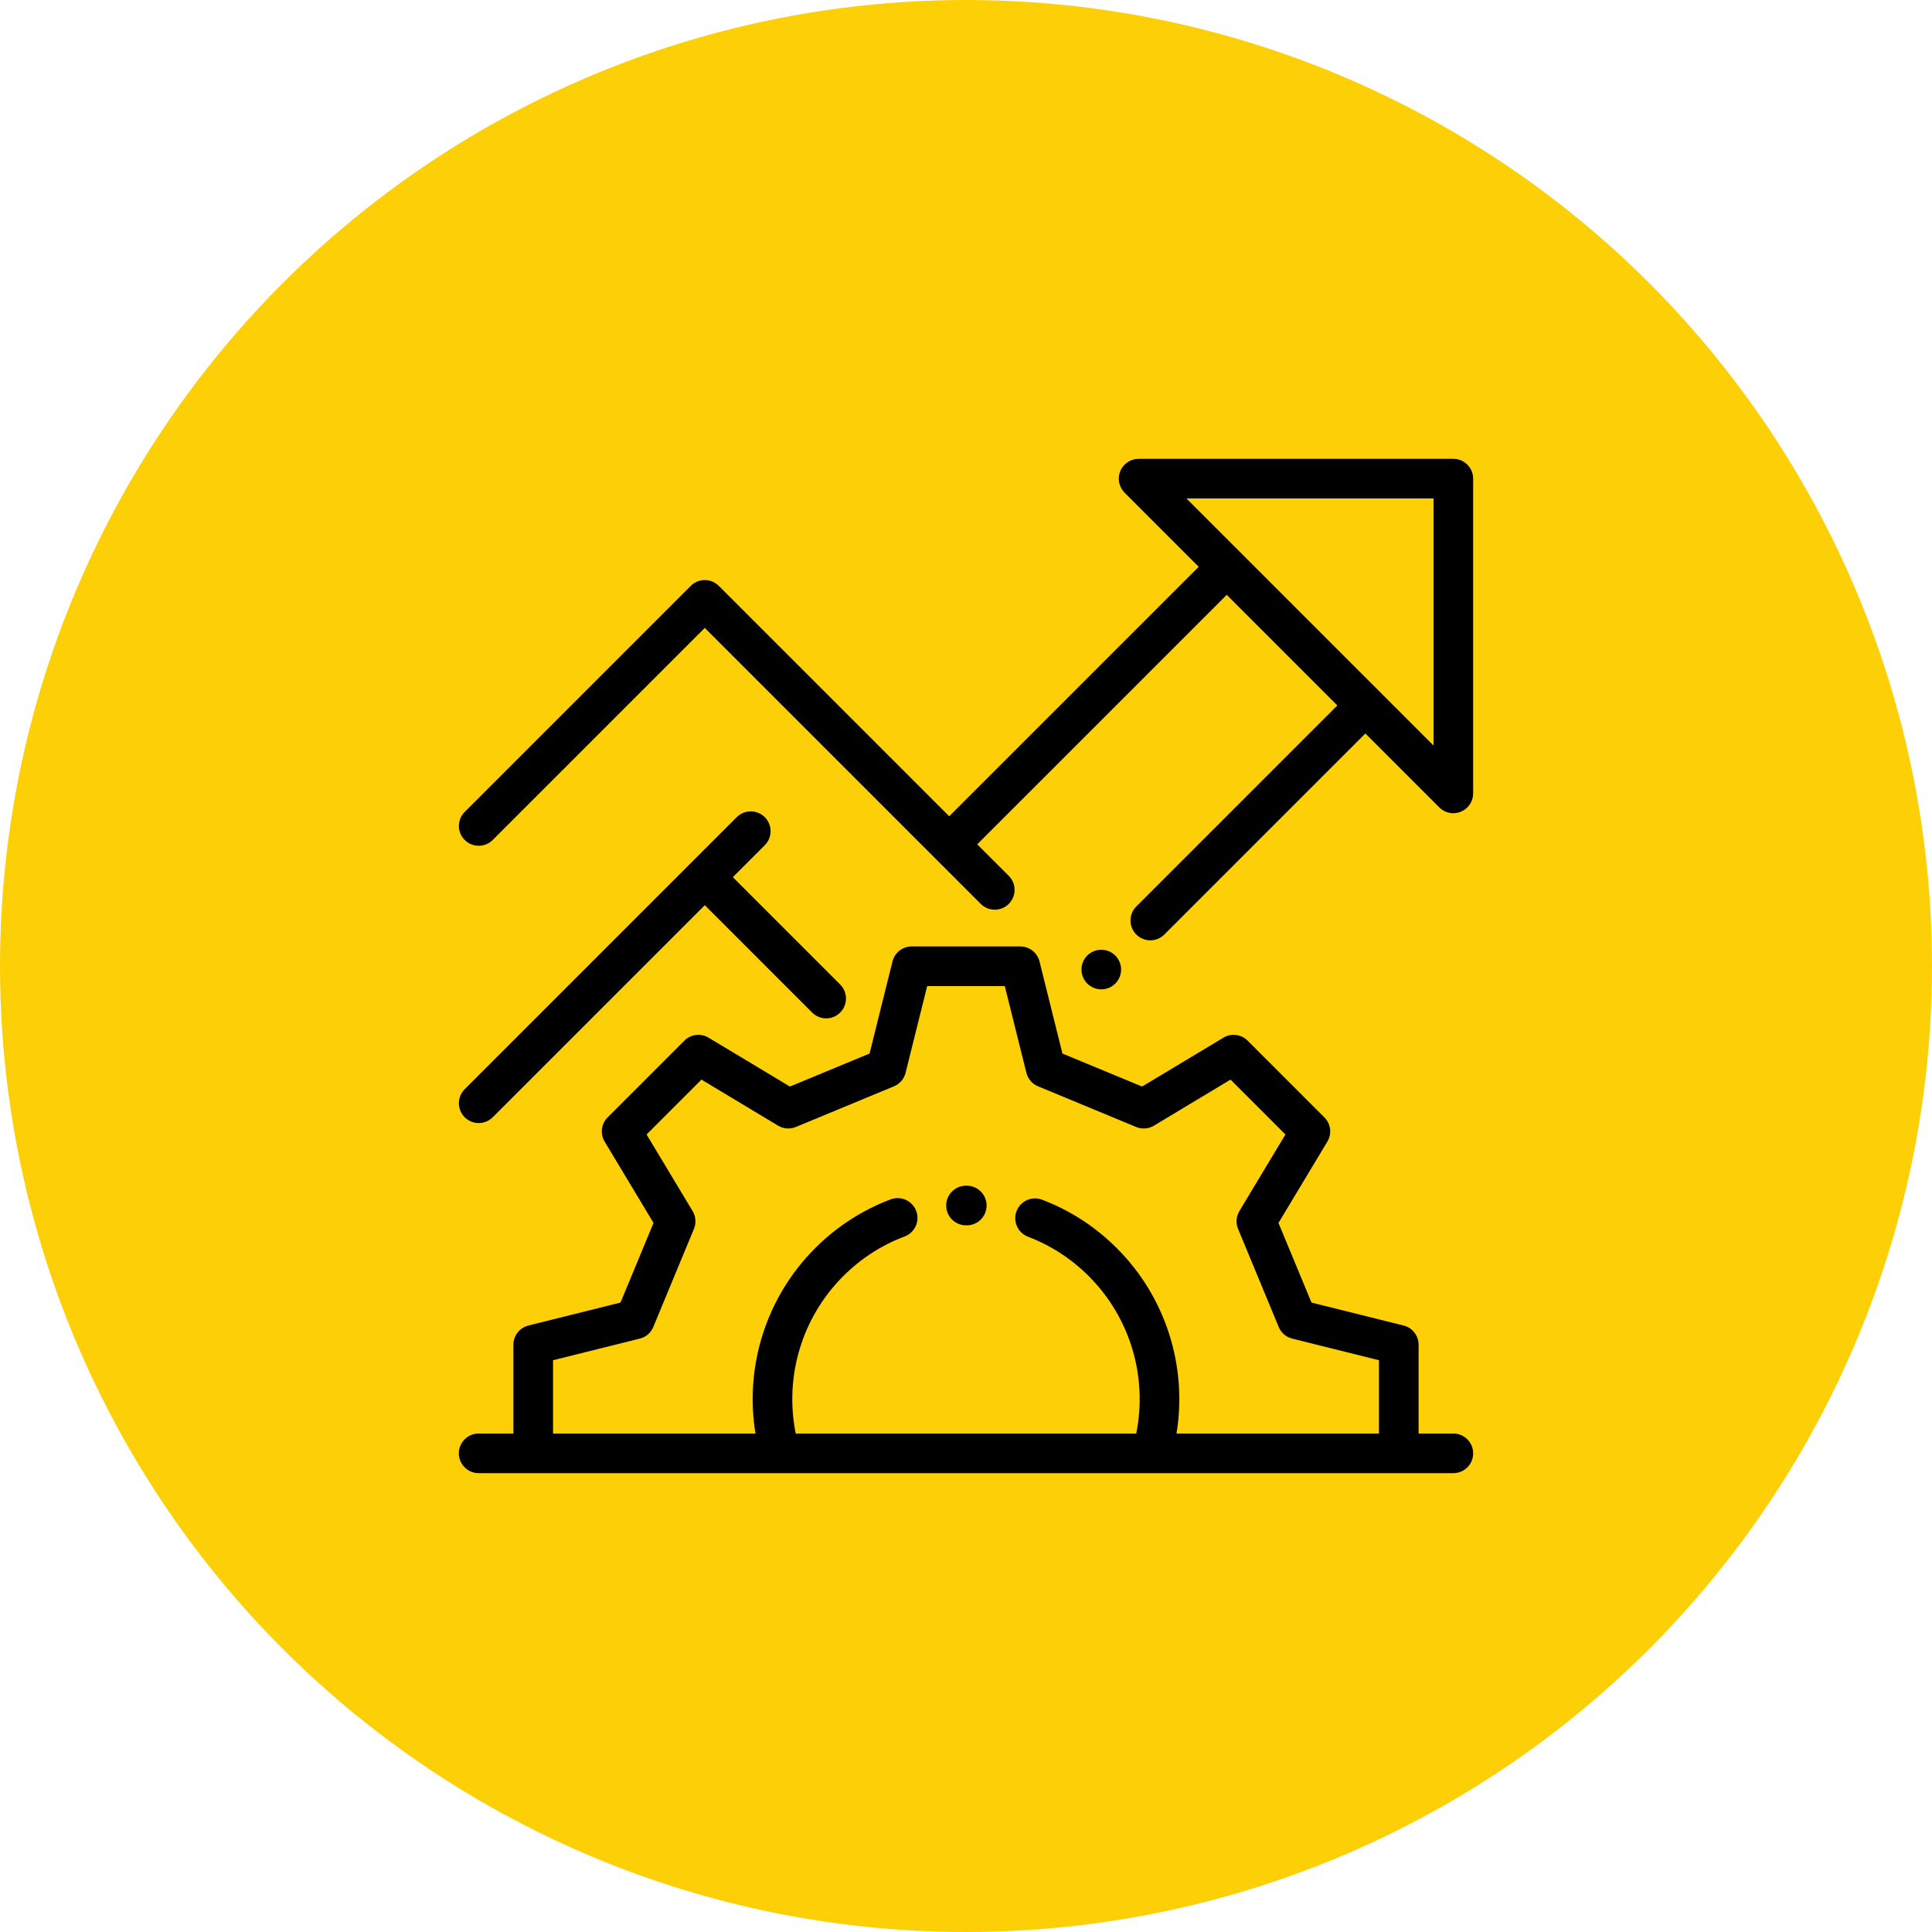
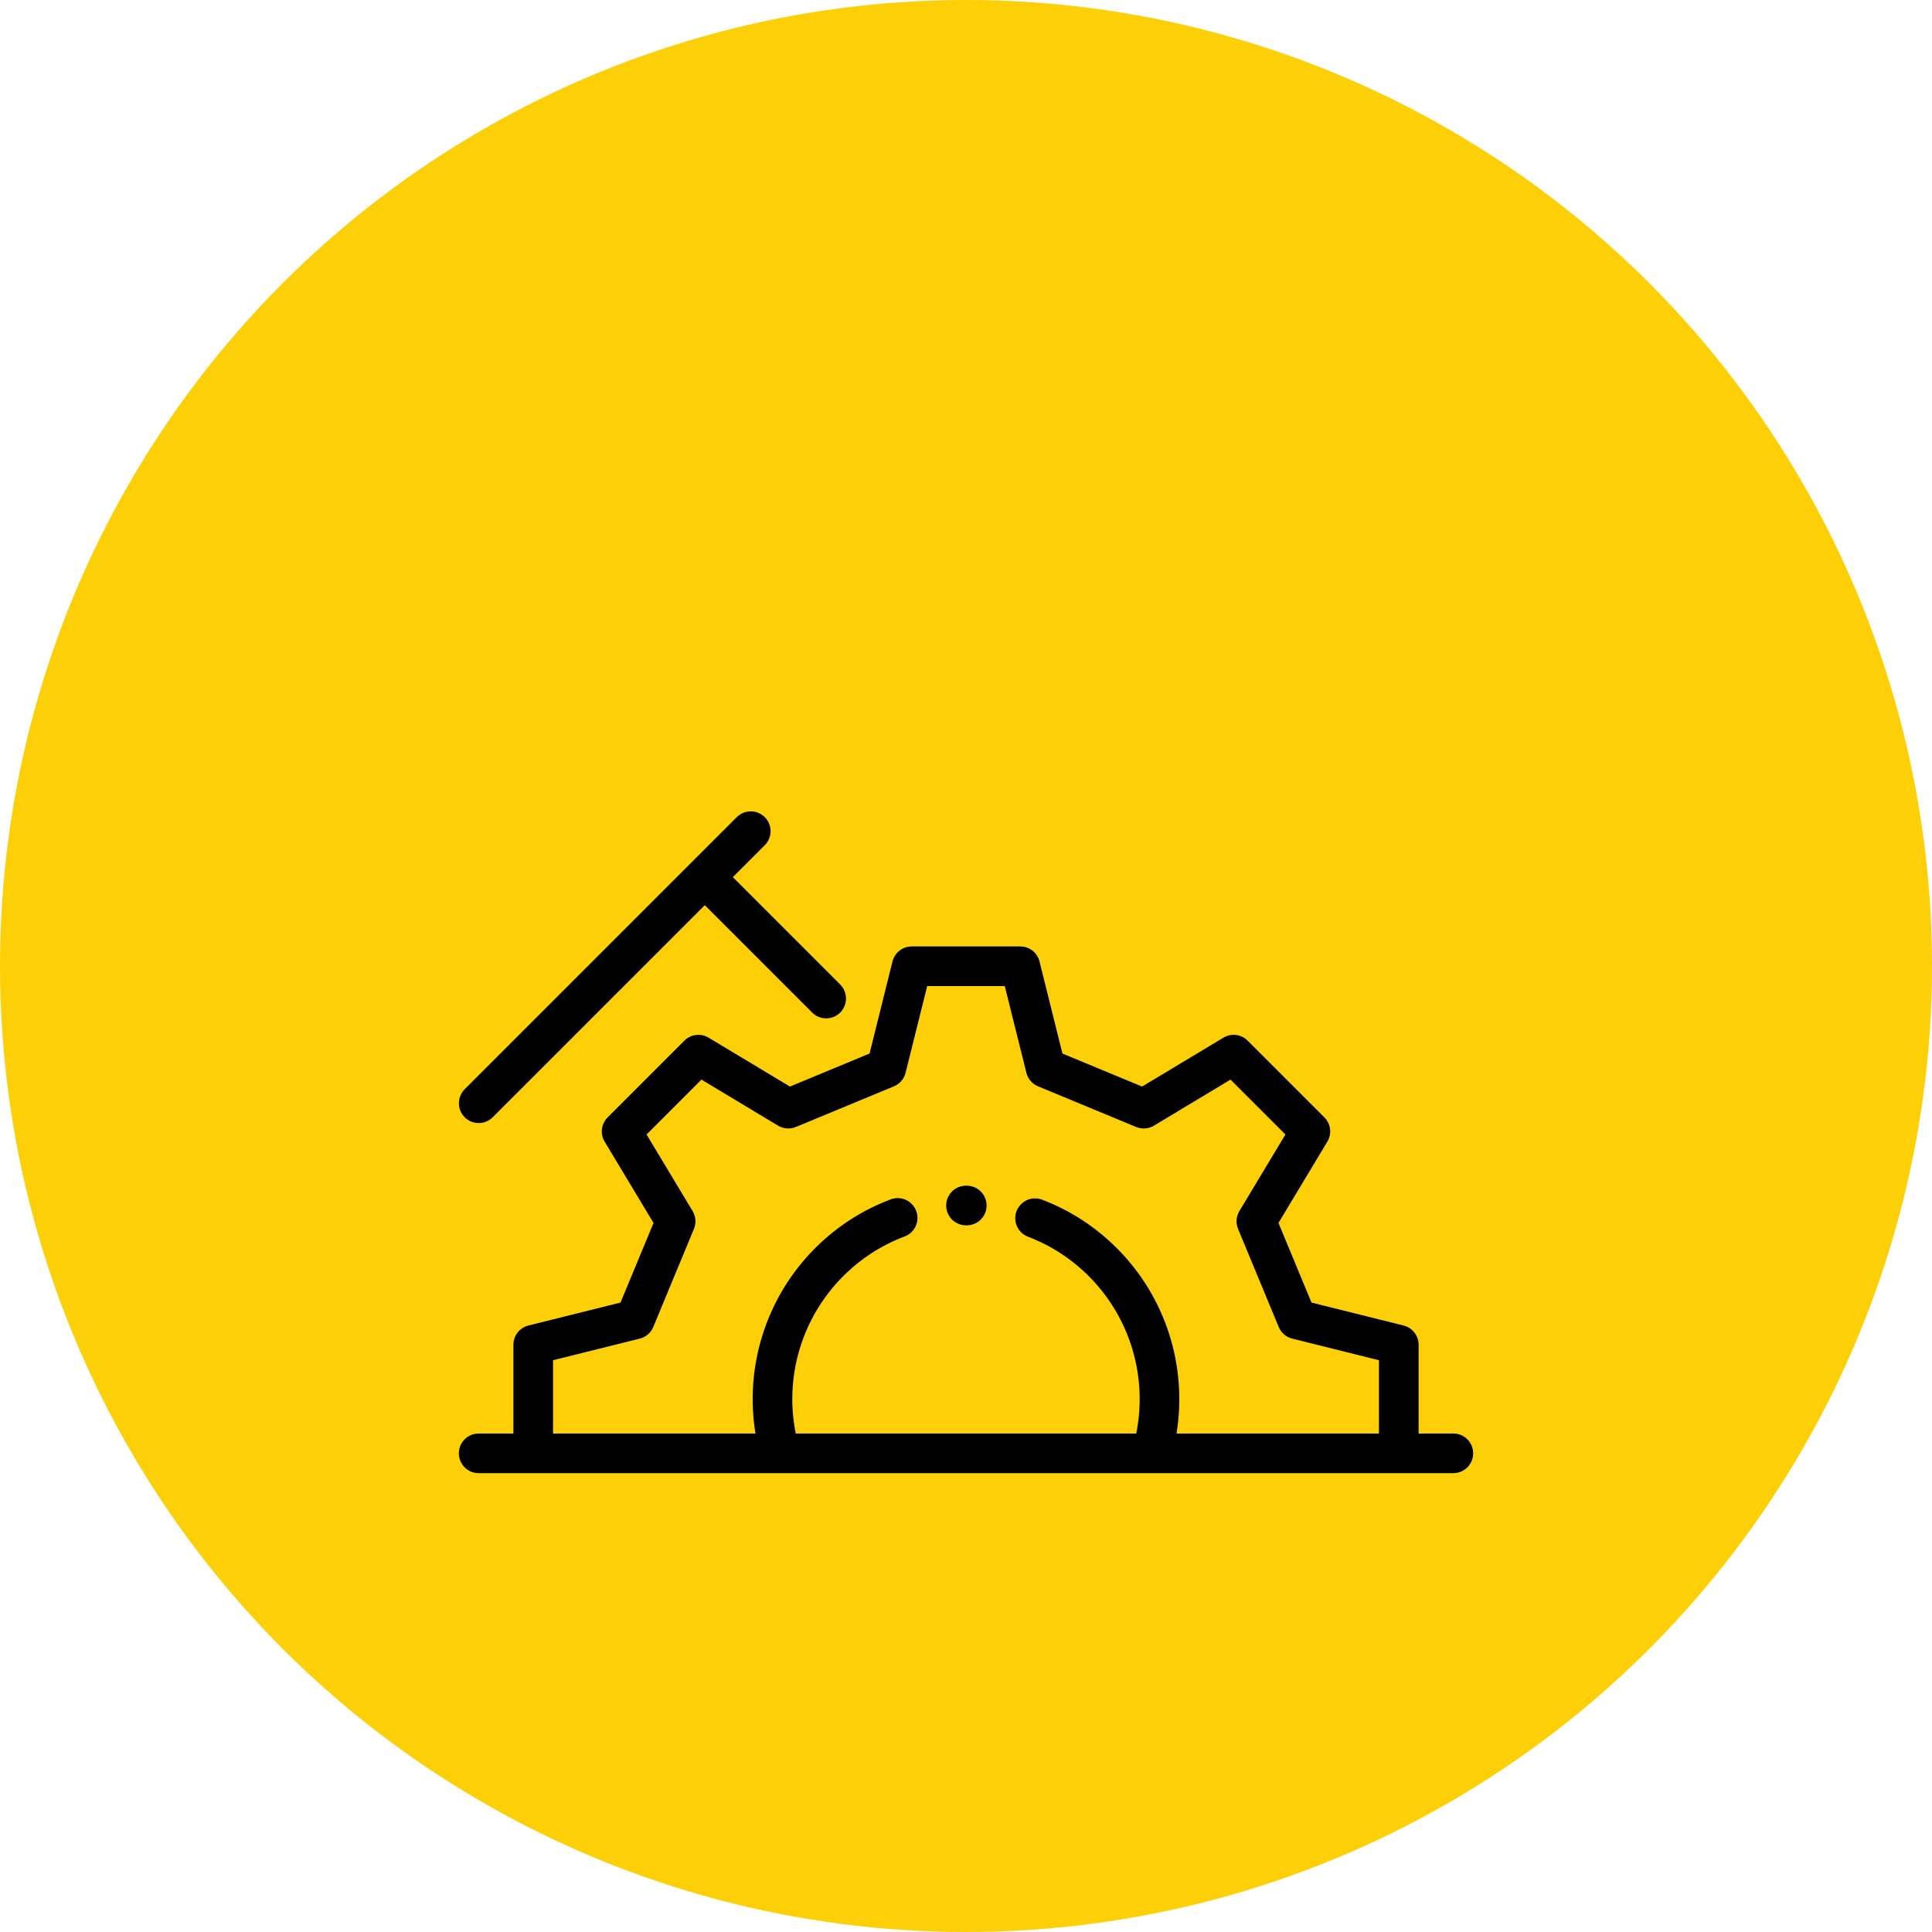
<svg xmlns="http://www.w3.org/2000/svg" width="80" height="80" viewBox="0 0 80 80" fill="none">
  <circle cx="40" cy="40" r="40" fill="#FDCF06" />
-   <path d="M60.179 19H47.147C46.815 19 46.516 19.2 46.389 19.506C46.262 19.813 46.333 20.166 46.567 20.4L49.637 23.47L39.305 33.801L29.764 24.26C29.443 23.939 28.924 23.939 28.603 24.26L19.242 33.621C18.922 33.941 18.922 34.461 19.242 34.781C19.402 34.941 19.612 35.021 19.822 35.021C20.032 35.021 20.242 34.941 20.402 34.781L29.183 26L40.611 37.428C40.771 37.588 40.981 37.668 41.191 37.668C41.401 37.668 41.611 37.588 41.771 37.428C42.092 37.107 42.092 36.588 41.771 36.267L40.465 34.962L50.797 24.63L55.377 29.211L47.052 37.536C46.731 37.857 46.731 38.376 47.052 38.697C47.212 38.857 47.422 38.937 47.632 38.937C47.842 38.937 48.052 38.857 48.212 38.697L56.538 30.371L59.599 33.433C59.756 33.59 59.966 33.673 60.18 33.673C60.285 33.673 60.392 33.653 60.493 33.611C60.8 33.484 61 33.184 61 32.853V19.82C61 19.367 60.633 19 60.179 19ZM59.359 30.872L49.128 20.641H59.359V30.872Z" fill="black" />
-   <path d="M46.182 39.567C46.029 39.413 45.818 39.327 45.602 39.327C45.386 39.327 45.174 39.413 45.022 39.567C44.868 39.719 44.782 39.931 44.782 40.147C44.782 40.363 44.868 40.574 45.022 40.727C45.174 40.879 45.386 40.967 45.602 40.967C45.818 40.967 46.029 40.879 46.182 40.727C46.334 40.574 46.422 40.363 46.422 40.147C46.422 39.931 46.334 39.719 46.182 39.567Z" fill="black" />
  <path d="M34.79 40.767L30.344 36.321L31.668 34.997C31.988 34.677 31.988 34.158 31.668 33.837C31.347 33.517 30.828 33.517 30.508 33.837L19.242 45.103C18.922 45.423 18.922 45.942 19.242 46.263C19.402 46.423 19.612 46.503 19.822 46.503C20.032 46.503 20.242 46.423 20.402 46.263L29.184 37.481L33.63 41.928C33.79 42.088 34 42.168 34.21 42.168C34.42 42.168 34.63 42.088 34.79 41.928C35.11 41.607 35.11 41.088 34.79 40.767Z" fill="black" />
  <path d="M40.038 49.097L40 49.097C39.547 49.097 39.18 49.465 39.18 49.918C39.18 50.371 39.547 50.738 40 50.738L40.026 50.738C40.028 50.738 40.03 50.738 40.032 50.738C40.483 50.738 40.849 50.375 40.853 49.924C40.856 49.471 40.491 49.101 40.038 49.097Z" fill="black" />
  <path d="M60.18 59.359H58.741V55.683C58.741 55.307 58.484 54.978 58.119 54.887L54.306 53.937L52.939 50.639L54.963 47.272C55.157 46.949 55.107 46.536 54.84 46.27L51.661 43.09C51.395 42.824 50.981 42.773 50.659 42.968L47.291 44.992L43.993 43.625L43.044 39.812C42.953 39.447 42.624 39.19 42.248 39.19H37.752C37.376 39.19 37.047 39.447 36.956 39.812L36.007 43.625L32.709 44.992L29.341 42.968C29.018 42.773 28.605 42.824 28.339 43.09L25.16 46.27C24.893 46.536 24.843 46.95 25.037 47.272L27.061 50.639L25.694 53.937L21.881 54.887C21.516 54.978 21.259 55.307 21.259 55.683V59.359H19.82C19.367 59.359 19 59.727 19 60.18C19 60.633 19.367 61 19.82 61H60.18C60.633 61 61 60.633 61 60.18C61 59.727 60.633 59.359 60.18 59.359ZM57.1 59.359H48.717C49.172 56.573 48.272 53.71 46.246 51.685C45.358 50.796 44.317 50.121 43.152 49.677C42.728 49.515 42.255 49.728 42.093 50.151C41.932 50.574 42.144 51.048 42.567 51.21C43.515 51.571 44.362 52.121 45.086 52.845C46.799 54.558 47.524 57.008 47.049 59.359H32.95C32.475 57.008 33.2 54.558 34.914 52.845C35.644 52.114 36.501 51.56 37.459 51.199C37.883 51.04 38.098 50.566 37.938 50.142C37.778 49.718 37.305 49.504 36.881 49.664C35.703 50.108 34.65 50.788 33.753 51.684C31.728 53.71 30.827 56.573 31.283 59.359H22.9V56.324L26.492 55.429C26.744 55.367 26.952 55.188 27.051 54.947L28.735 50.885C28.834 50.645 28.814 50.372 28.68 50.149L26.773 46.977L29.046 44.704L32.218 46.611C32.441 46.745 32.714 46.765 32.954 46.666L37.017 44.982C37.257 44.883 37.436 44.675 37.498 44.423L38.393 40.831H41.606L42.501 44.423C42.564 44.675 42.743 44.883 42.983 44.982L47.045 46.666C47.286 46.765 47.559 46.745 47.782 46.611L50.954 44.704L53.227 46.977L51.32 50.149C51.186 50.372 51.166 50.645 51.265 50.885L52.949 54.947C53.048 55.188 53.256 55.367 53.508 55.429L57.1 56.324V59.359Z" fill="black" />
</svg>